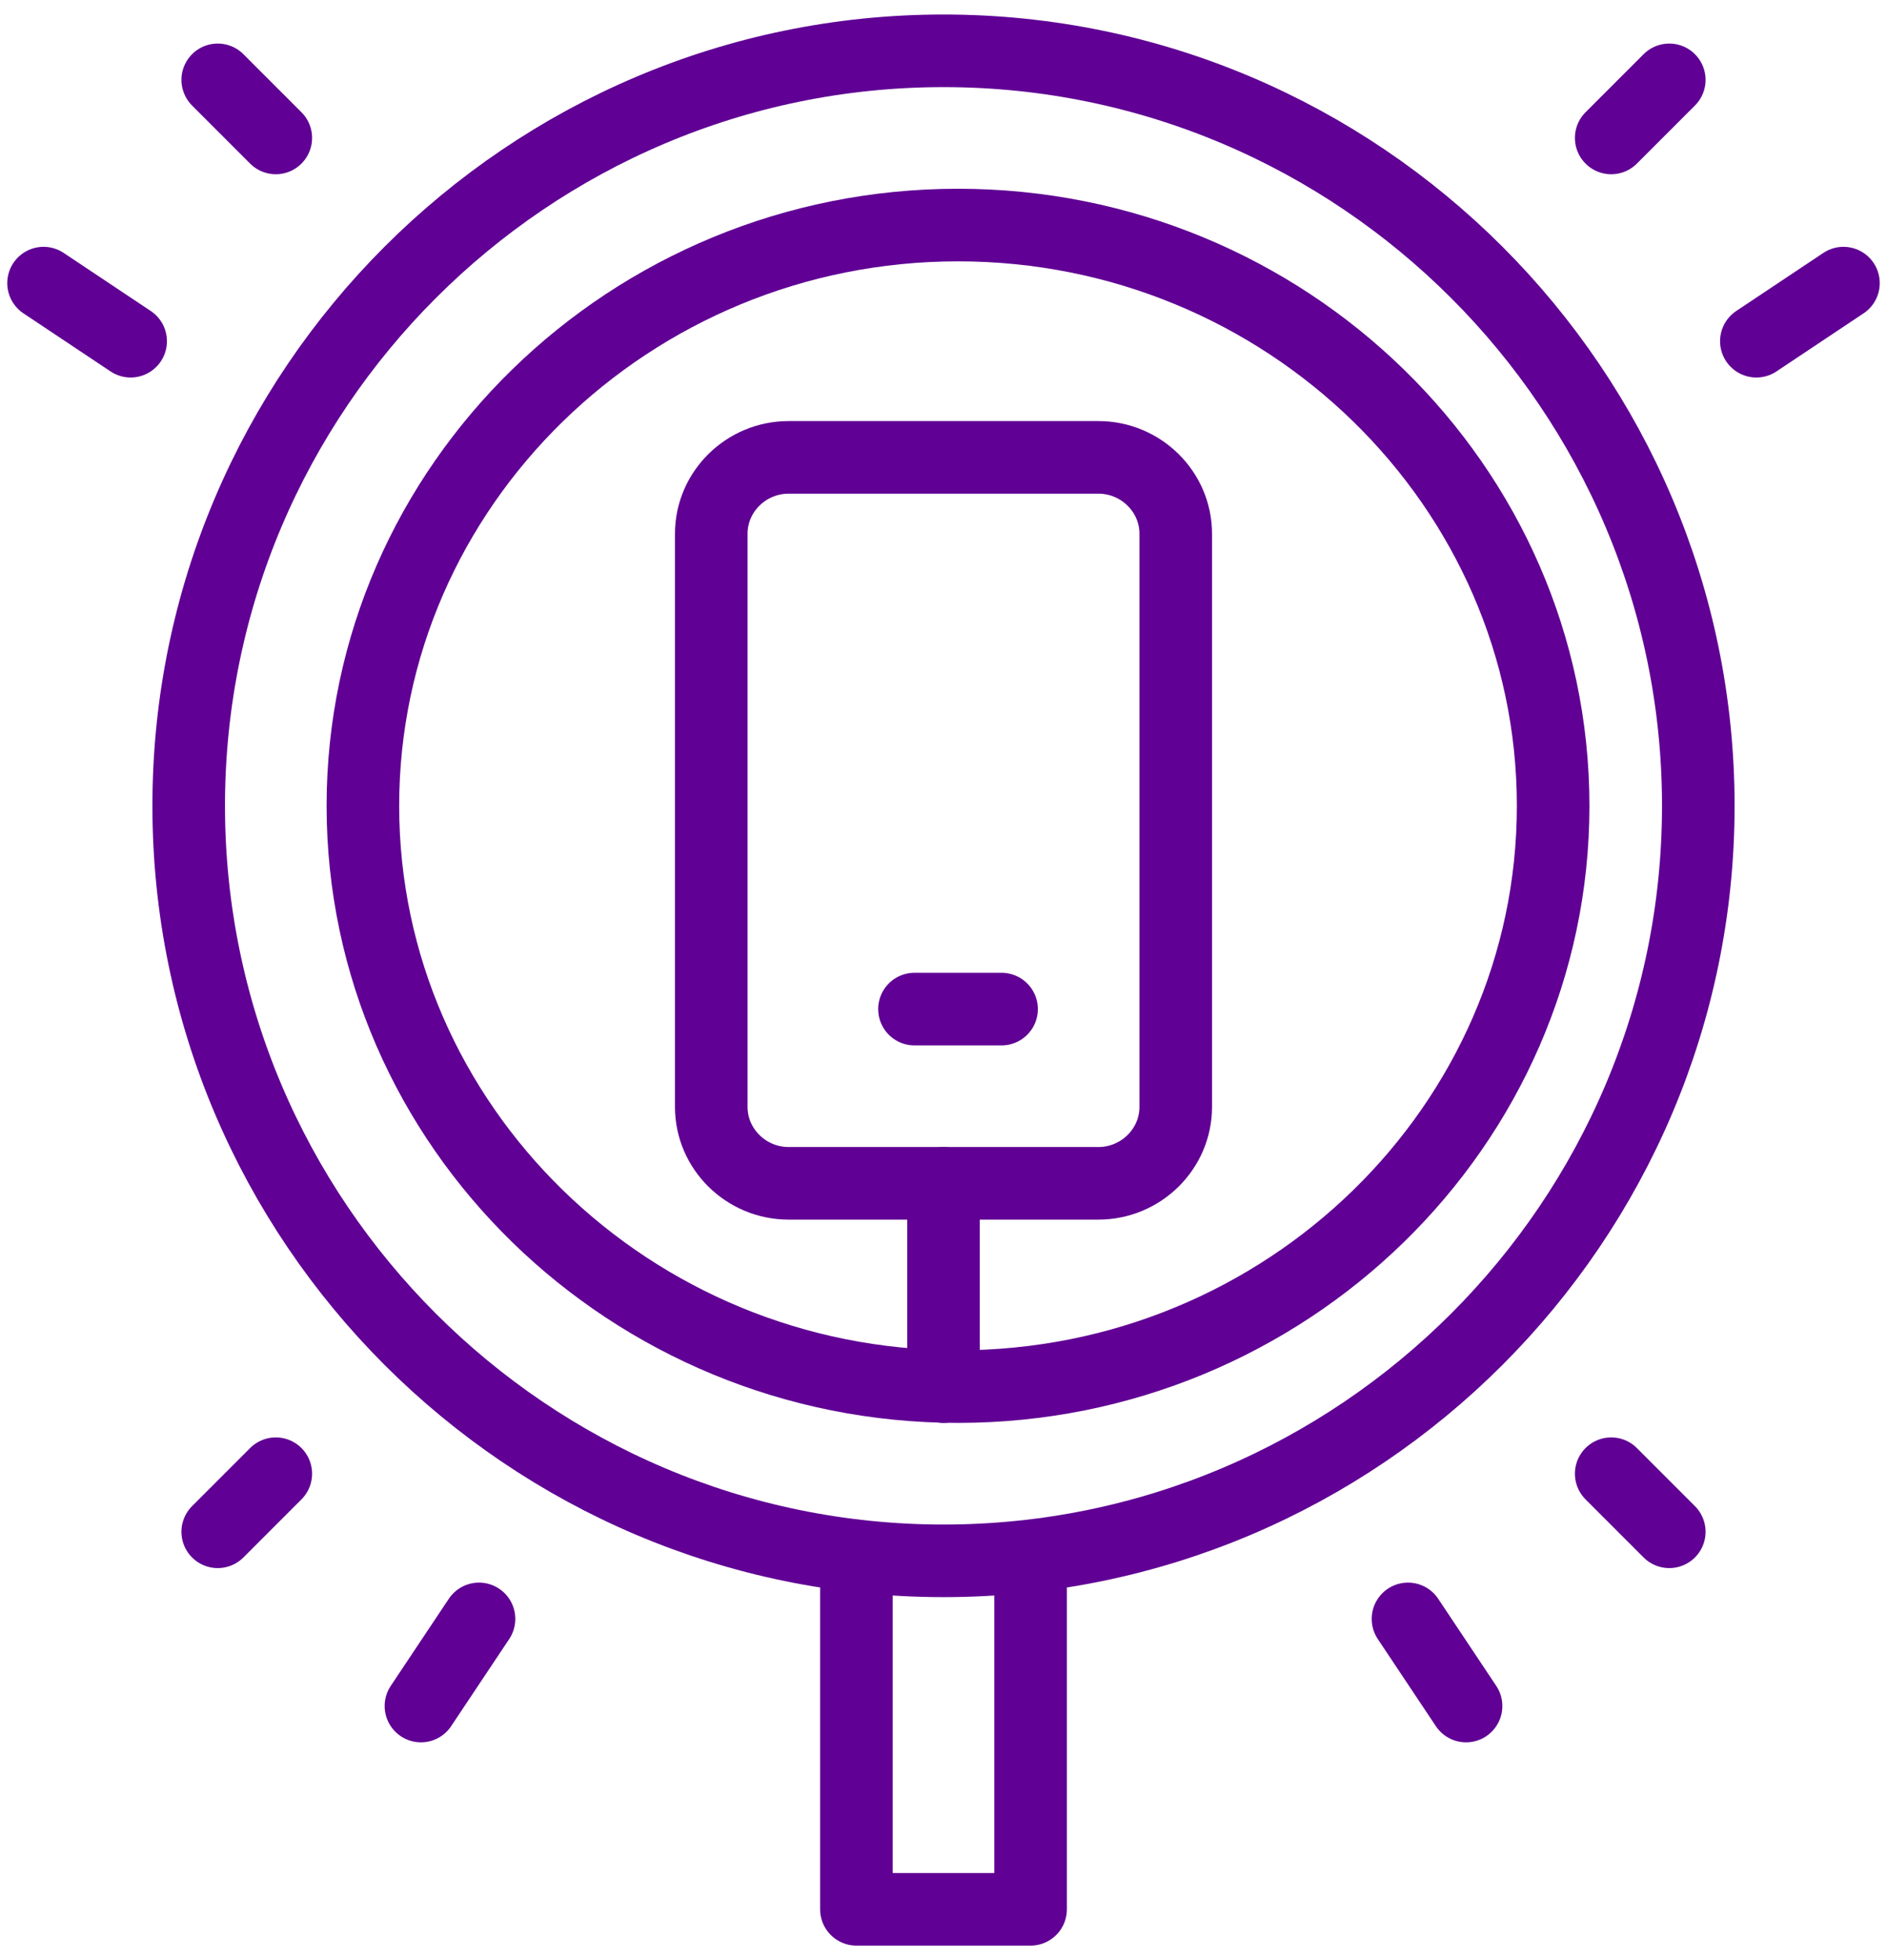
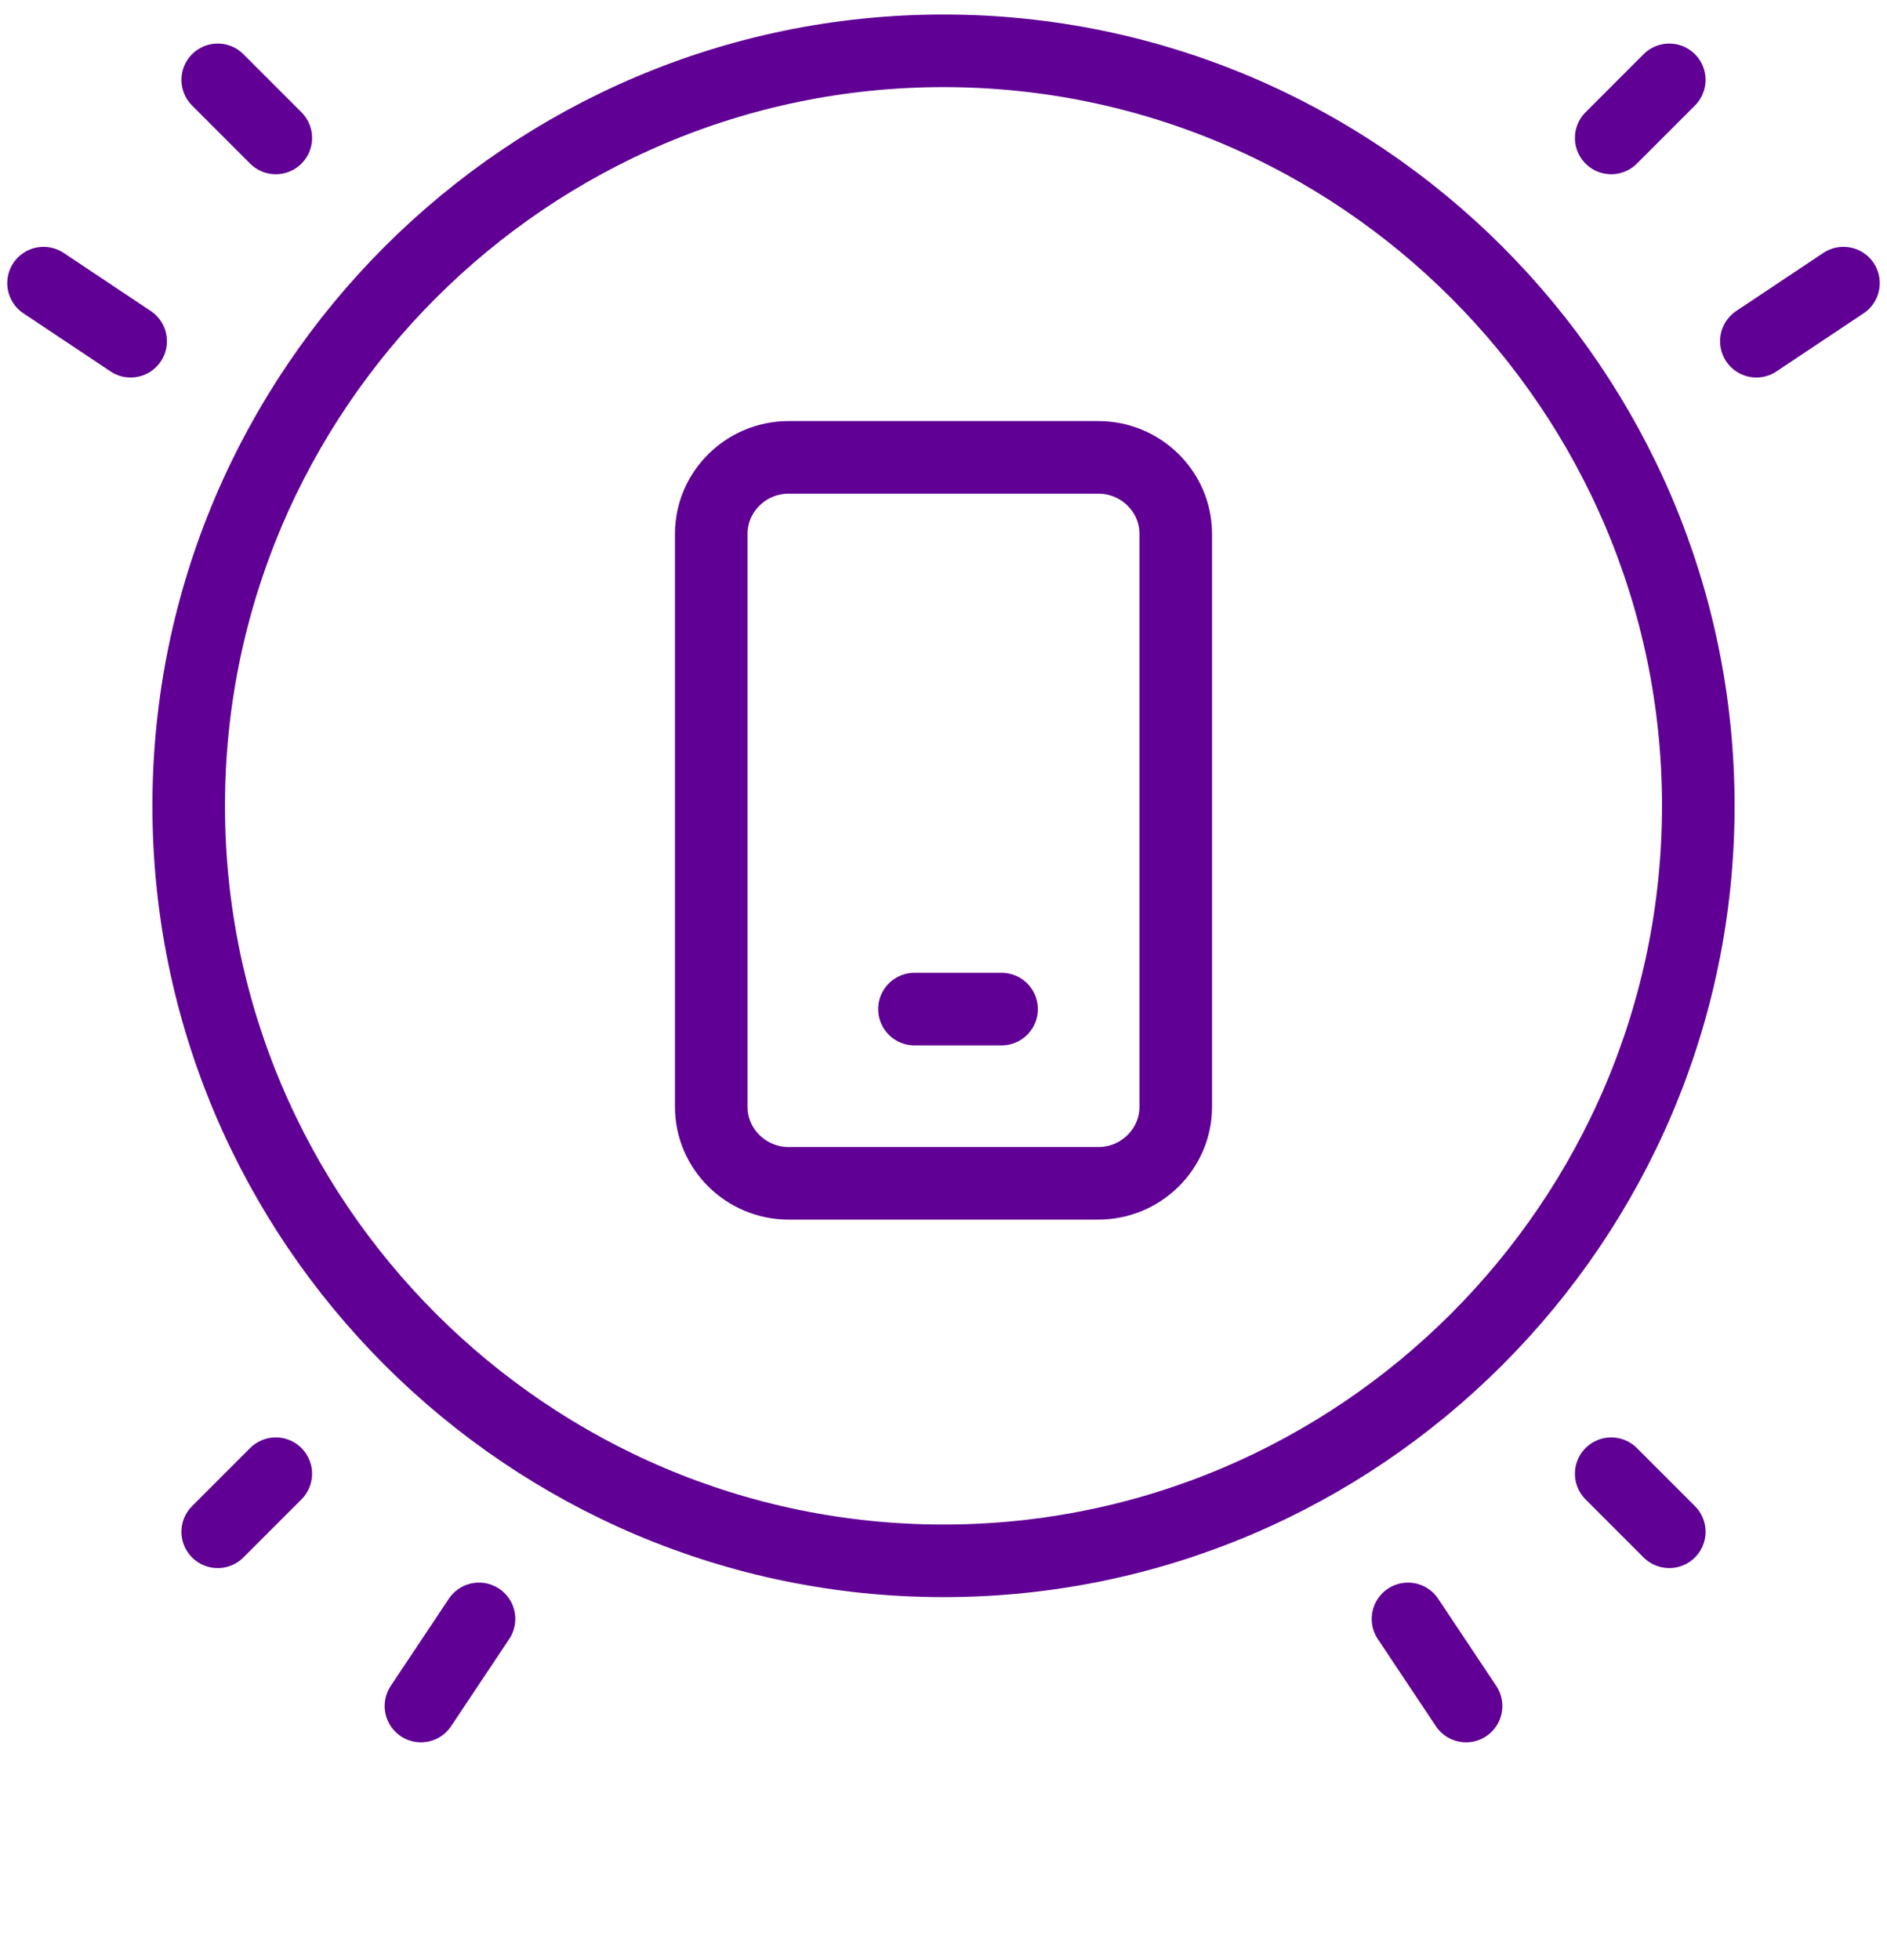
<svg xmlns="http://www.w3.org/2000/svg" width="52" height="54" viewBox="0 0 52 54" fill="none">
-   <path d="M26 32.6V38.2" stroke="#600094" stroke-width="2" stroke-miterlimit="2.613" stroke-linecap="round" stroke-linejoin="round" />
  <path d="M7.6 3.8L6 2.2" stroke="#600094" stroke-width="2" stroke-miterlimit="2.613" stroke-linecap="round" stroke-linejoin="round" />
  <path d="M3.6 9.4L1.2 7.8" stroke="#600094" stroke-width="2" stroke-miterlimit="2.613" stroke-linecap="round" stroke-linejoin="round" />
  <path d="M7.6 40.6L6 42.2" stroke="#600094" stroke-width="2" stroke-miterlimit="2.613" stroke-linecap="round" stroke-linejoin="round" />
  <path d="M13.2 44.6L11.6 47" stroke="#600094" stroke-width="2" stroke-miterlimit="2.613" stroke-linecap="round" stroke-linejoin="round" />
  <path d="M38.8 44.6L40.4 47" stroke="#600094" stroke-width="2" stroke-miterlimit="2.613" stroke-linecap="round" stroke-linejoin="round" />
  <path d="M44.4 40.6L46 42.2" stroke="#600094" stroke-width="2" stroke-miterlimit="2.613" stroke-linecap="round" stroke-linejoin="round" />
  <path d="M48.4 9.4L50.8 7.8" stroke="#600094" stroke-width="2" stroke-miterlimit="2.613" stroke-linecap="round" stroke-linejoin="round" />
  <path d="M44.4 3.8L46 2.2" stroke="#600094" stroke-width="2" stroke-miterlimit="2.613" stroke-linecap="round" stroke-linejoin="round" />
  <path fill-rule="evenodd" clip-rule="evenodd" d="M26 43C37.456 43 46.8 33.656 46.8 22.2C46.8 10.744 37.456 1.4 26 1.4C14.544 1.4 5.2 10.744 5.2 22.2C5.2 33.656 14.544 43 26 43Z" stroke="#600094" stroke-width="2" stroke-miterlimit="2.613" stroke-linecap="round" stroke-linejoin="round" />
-   <path fill-rule="evenodd" clip-rule="evenodd" d="M26.4 38.2C35.433 38.2 42.8 31.012 42.8 22.2C42.8 13.387 35.433 6.2 26.4 6.2C17.367 6.2 10 13.387 10 22.2C10 31.012 17.367 38.2 26.4 38.2Z" stroke="#600094" stroke-width="2" stroke-miterlimit="2.613" stroke-linecap="round" stroke-linejoin="round" />
  <path fill-rule="evenodd" clip-rule="evenodd" d="M21.733 12.6H30.267C31.44 12.6 32.4 13.547 32.4 14.705V30.495C32.4 31.653 31.44 32.6 30.267 32.6H21.733C20.56 32.6 19.6 31.653 19.6 30.495V14.705C19.6 13.547 20.56 12.6 21.733 12.6Z" stroke="#600094" stroke-width="2" stroke-miterlimit="2.613" stroke-linecap="round" stroke-linejoin="round" />
-   <path d="M28.4 43.8V52.6H23.6V43.8" stroke="#600094" stroke-width="2" stroke-miterlimit="2.613" stroke-linecap="round" stroke-linejoin="round" />
  <path d="M25.2 27.8H27.6" stroke="#600094" stroke-width="2" stroke-miterlimit="2.613" stroke-linecap="round" stroke-linejoin="round" />
</svg>